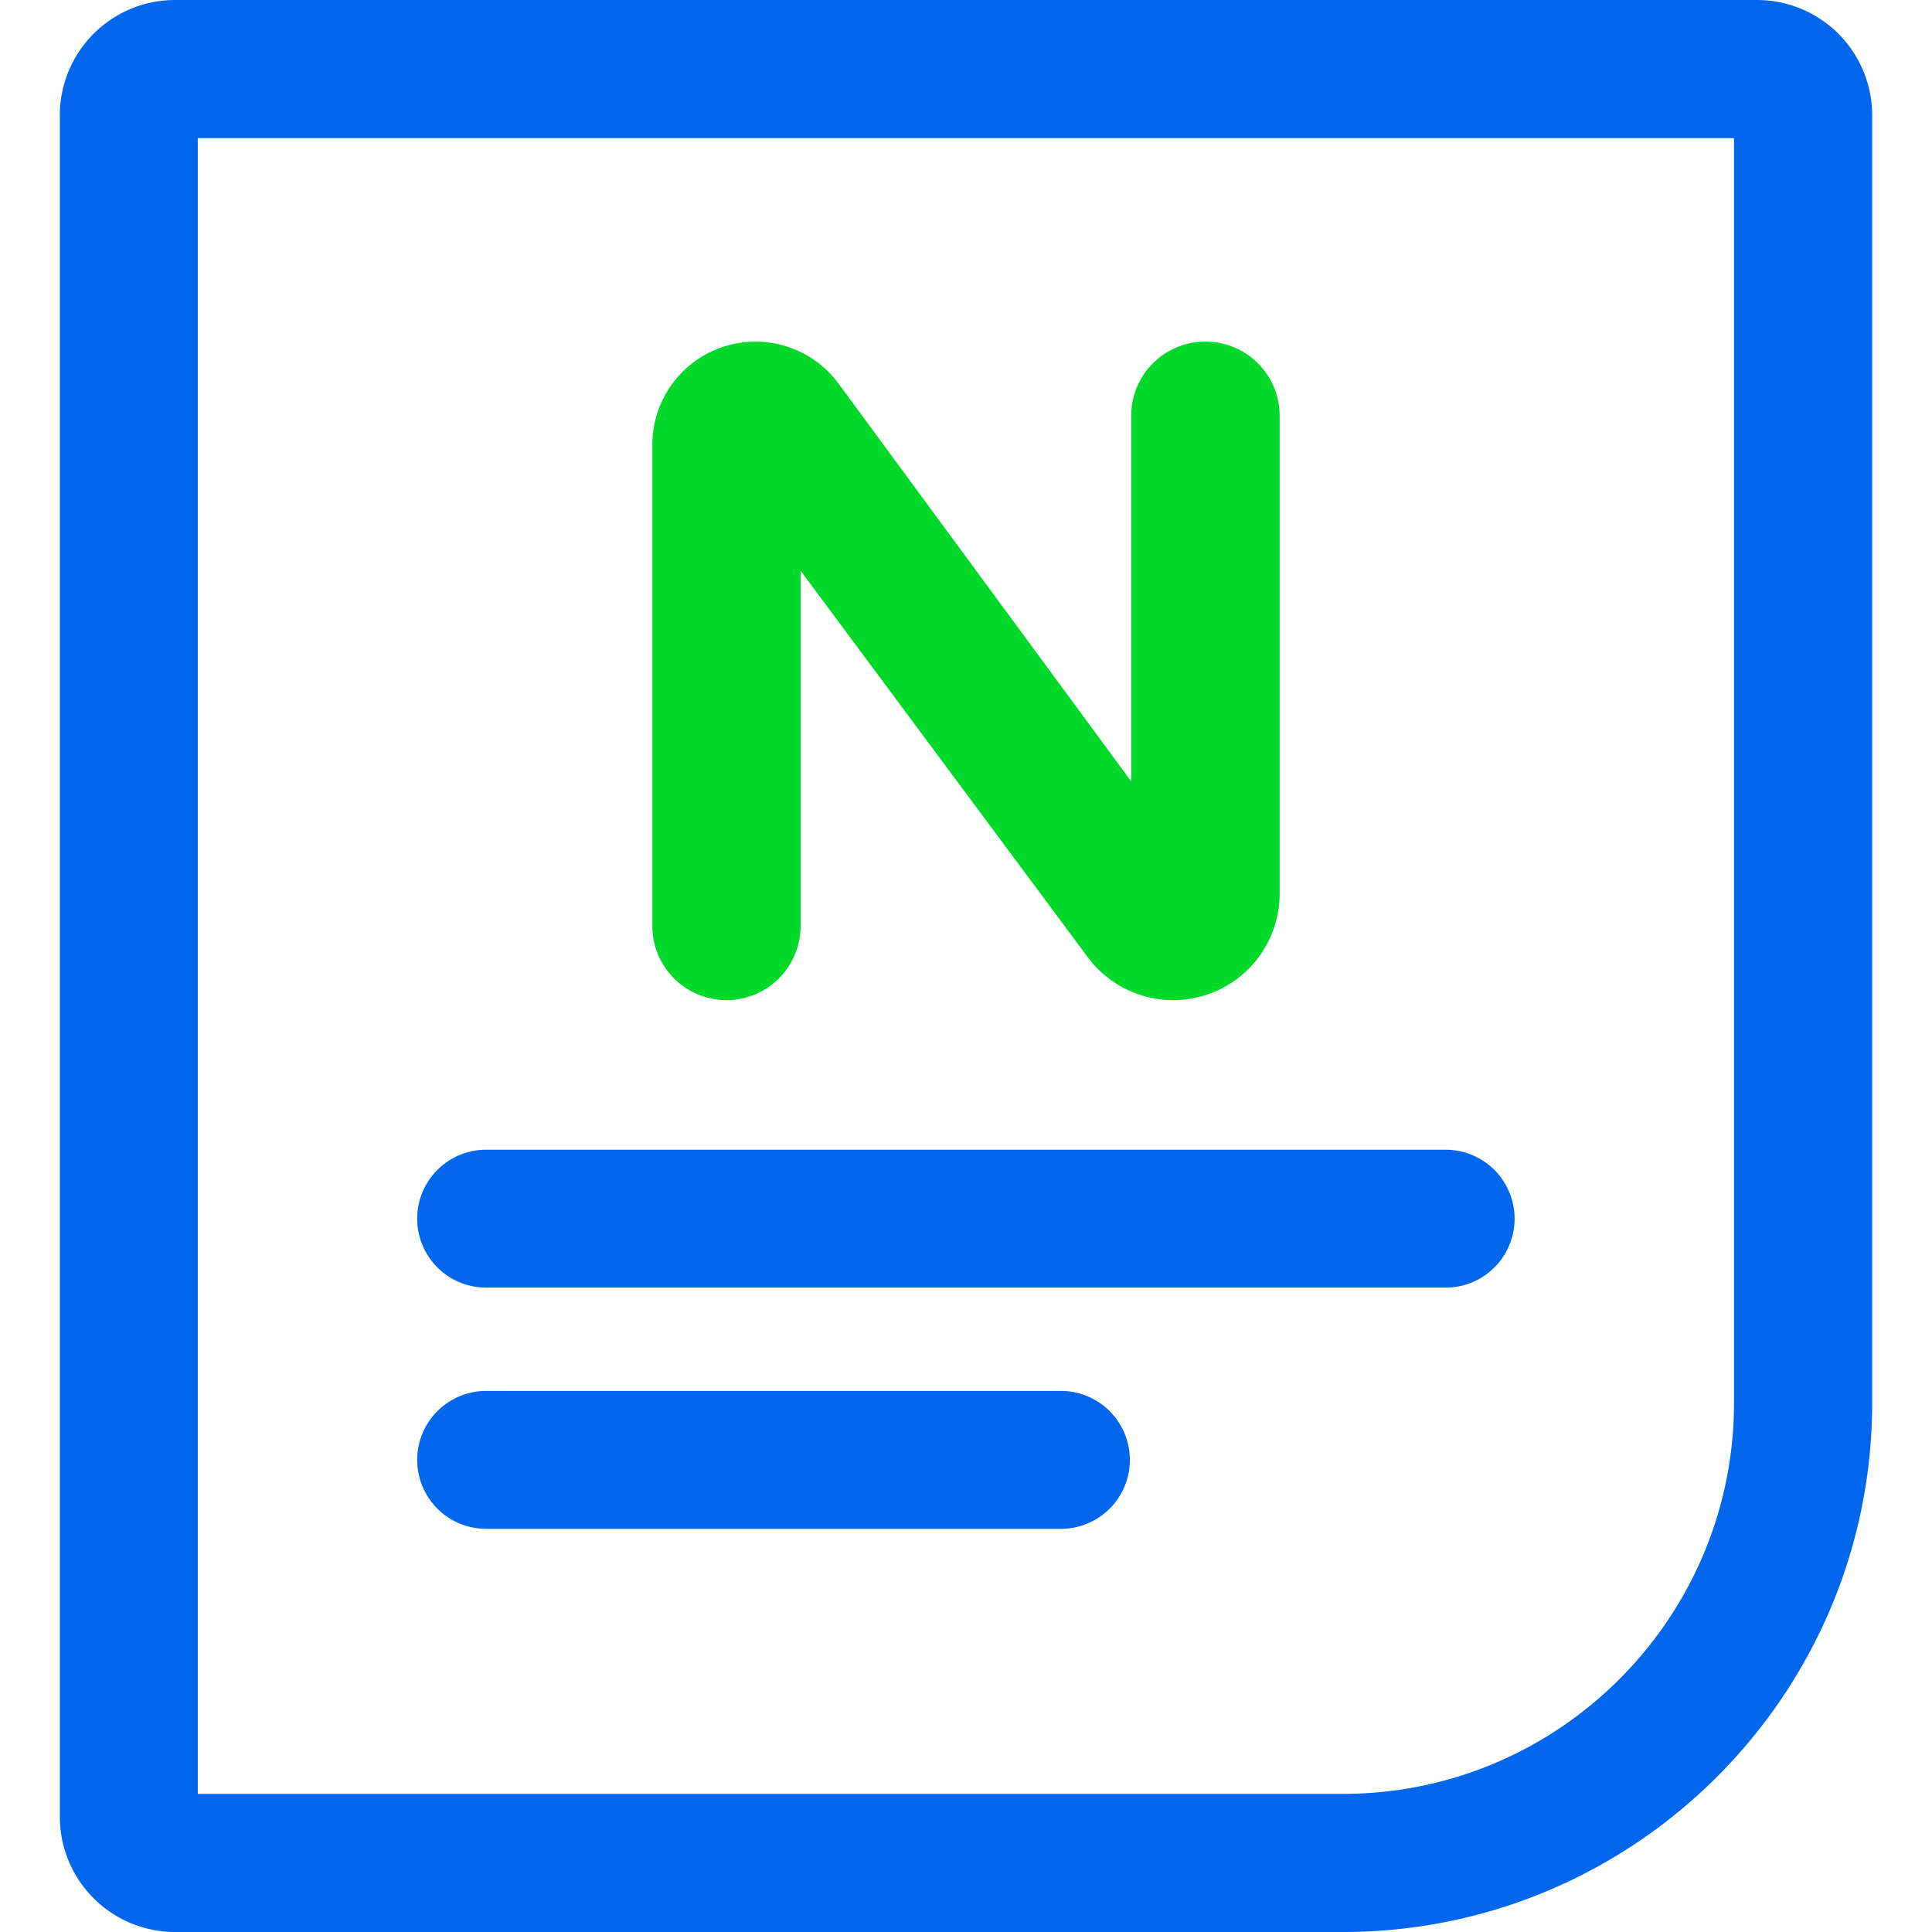
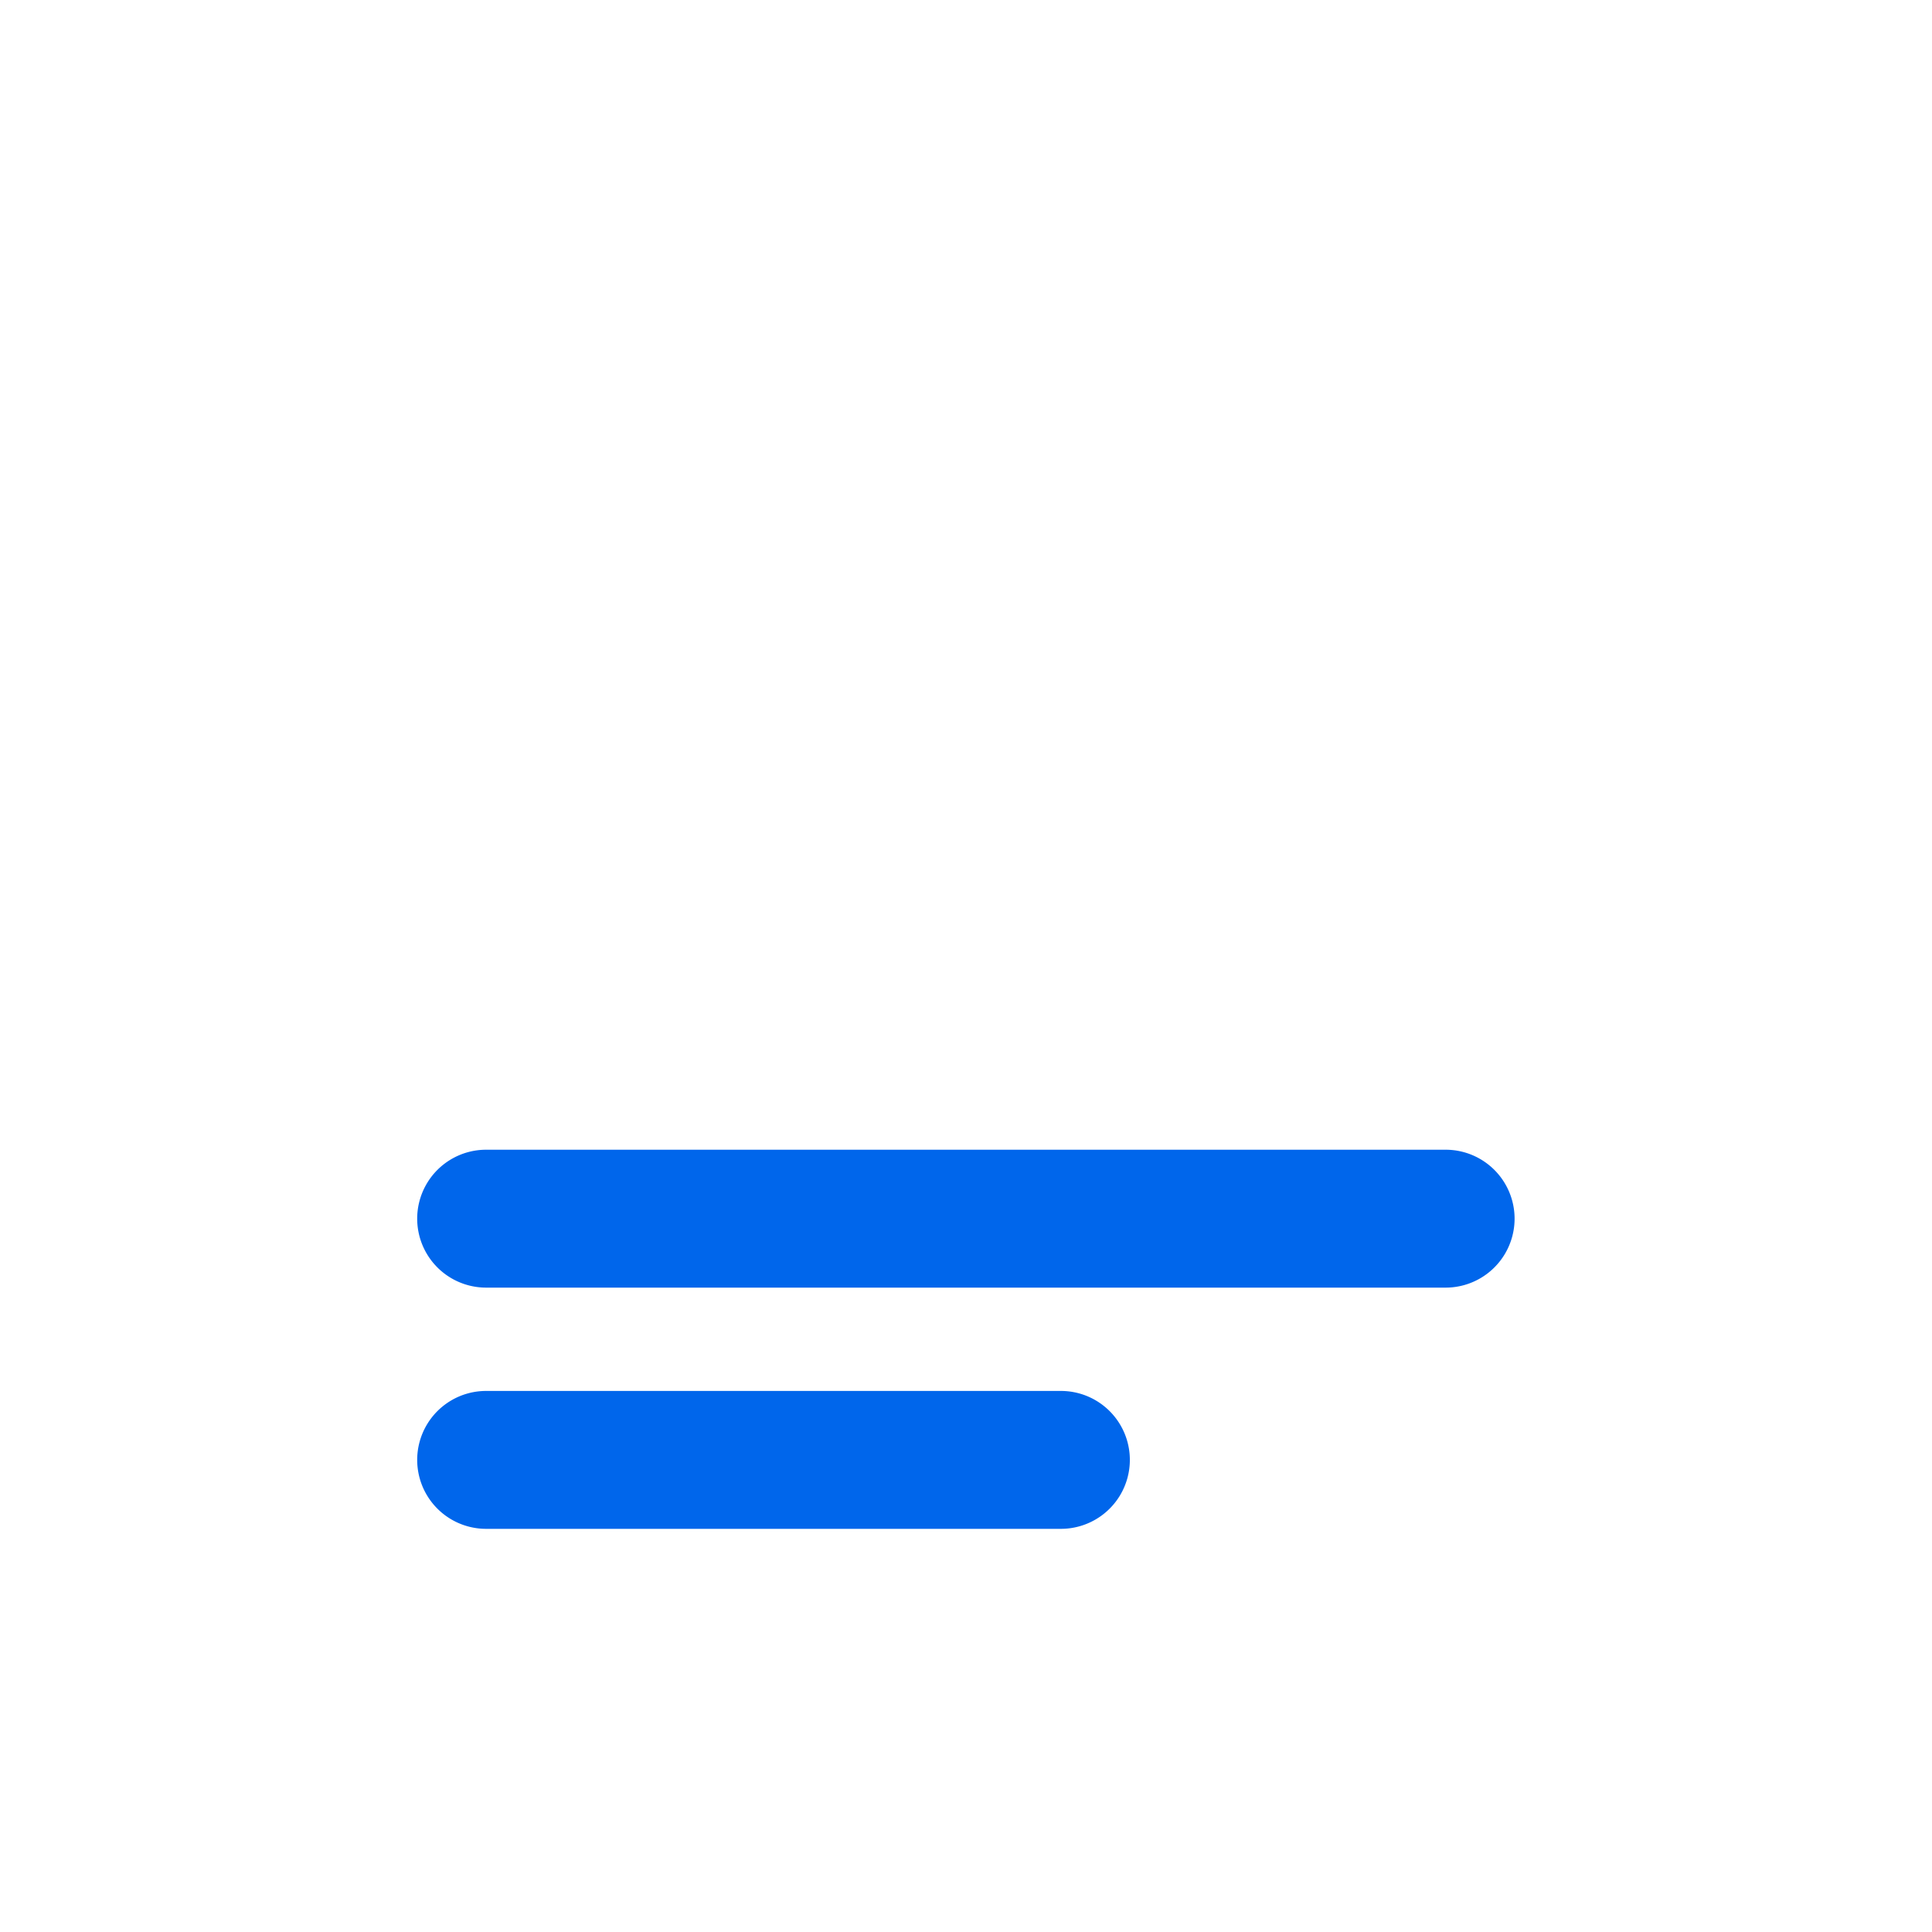
<svg xmlns="http://www.w3.org/2000/svg" t="1724054777730" class="icon" viewBox="0 0 1024 1024" version="1.1" p-id="6250" width="200" height="200">
-   <path d="M711.812 1024H92.674A61.069 61.069 0 0 1 31.725 963.05V60.95A61.069 61.069 0 0 1 92.674 0h838.651a61.069 61.069 0 0 1 60.95 60.95v682.587c0 154.636-125.827 280.463-280.463 280.463zM104.817 950.789h606.996c114.28 0 207.252-92.972 207.252-207.252V73.211h-814.248z" fill="#0066EB" p-id="6251" />
-   <path d="M345.758 490.811V235.703a54.664 54.664 0 0 1 98.686-32.379L599.555 414.147V220.347a39.284 39.284 0 0 1 39.284-39.284h0.119a39.284 39.284 0 0 1 39.284 39.284v253.322a56.426 56.426 0 0 1-101.781 33.57l-152.136-204.752v188.325a39.284 39.284 0 0 1-39.284 39.284h-0.119a39.284 39.284 0 0 1-39.165-39.284z" fill="#00D929" p-id="6252" />
  <path d="M766.214 682.468H257.667a36.546 36.546 0 1 1 0-73.092H766.214a36.546 36.546 0 0 1 0 73.092zM562.295 810.319H257.667a36.546 36.546 0 0 1 0-73.092h304.629a36.546 36.546 0 0 1 0 73.092z" fill="#0066EB" p-id="6253" />
</svg>